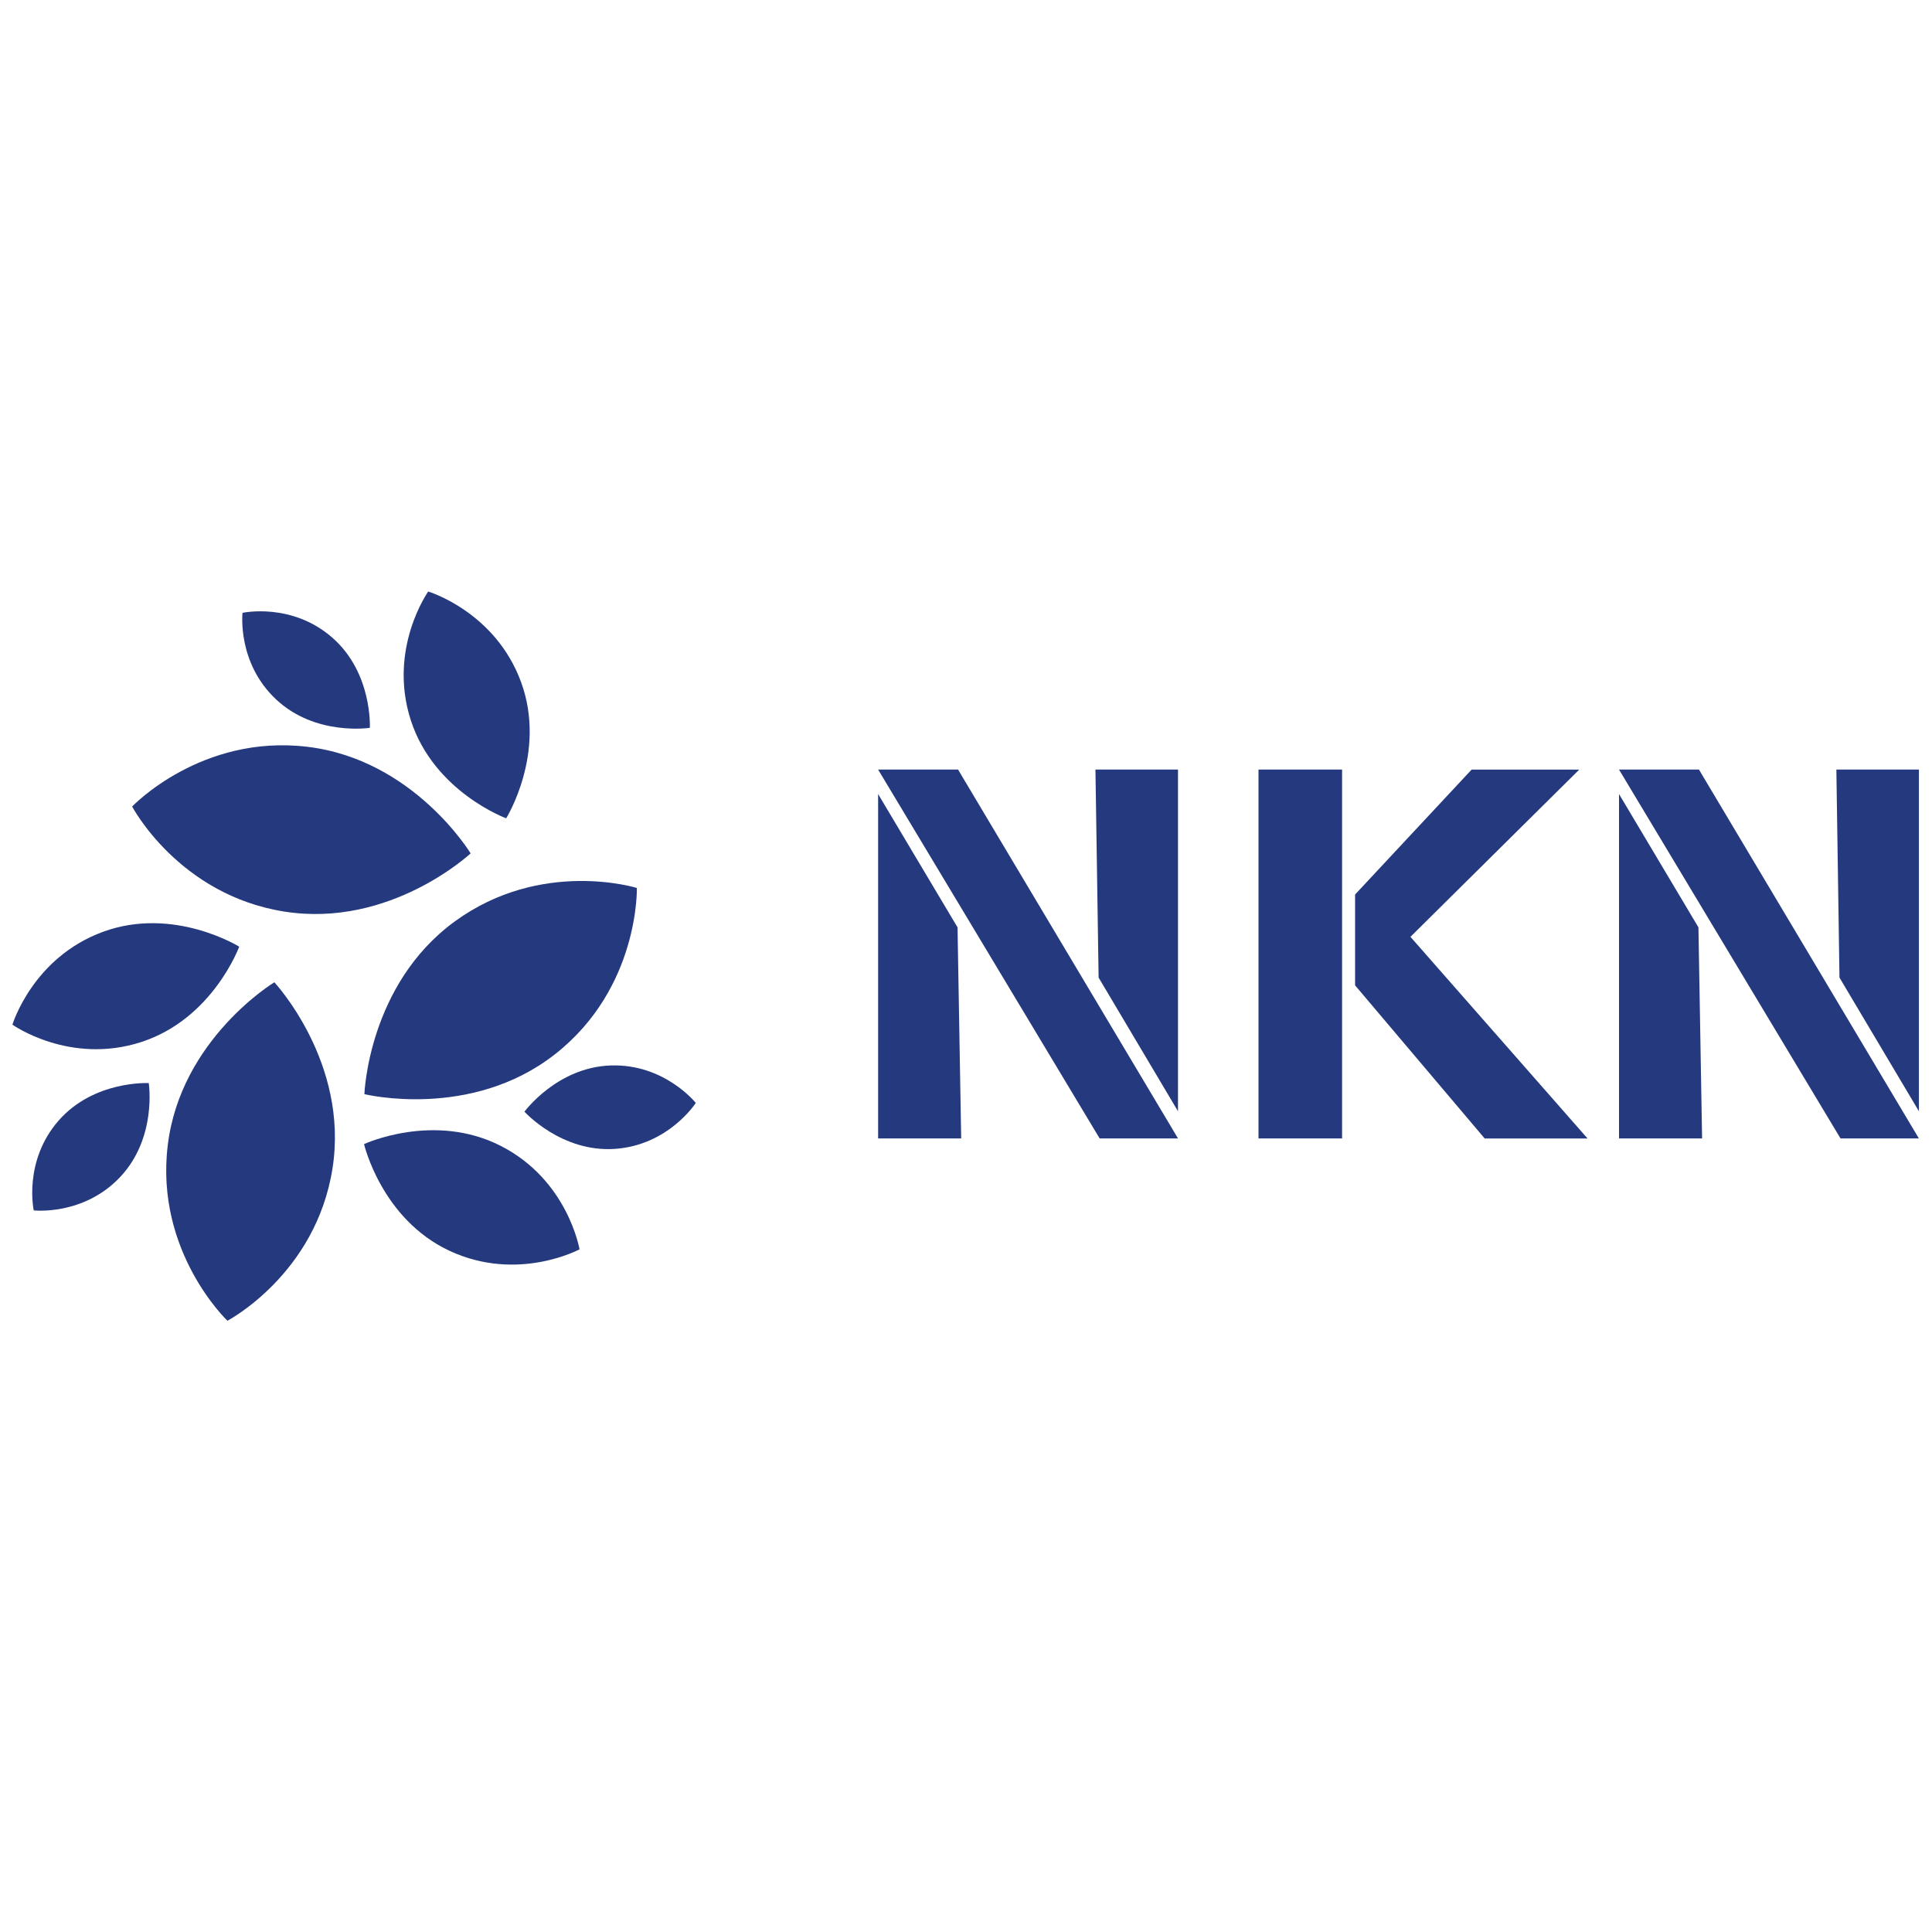
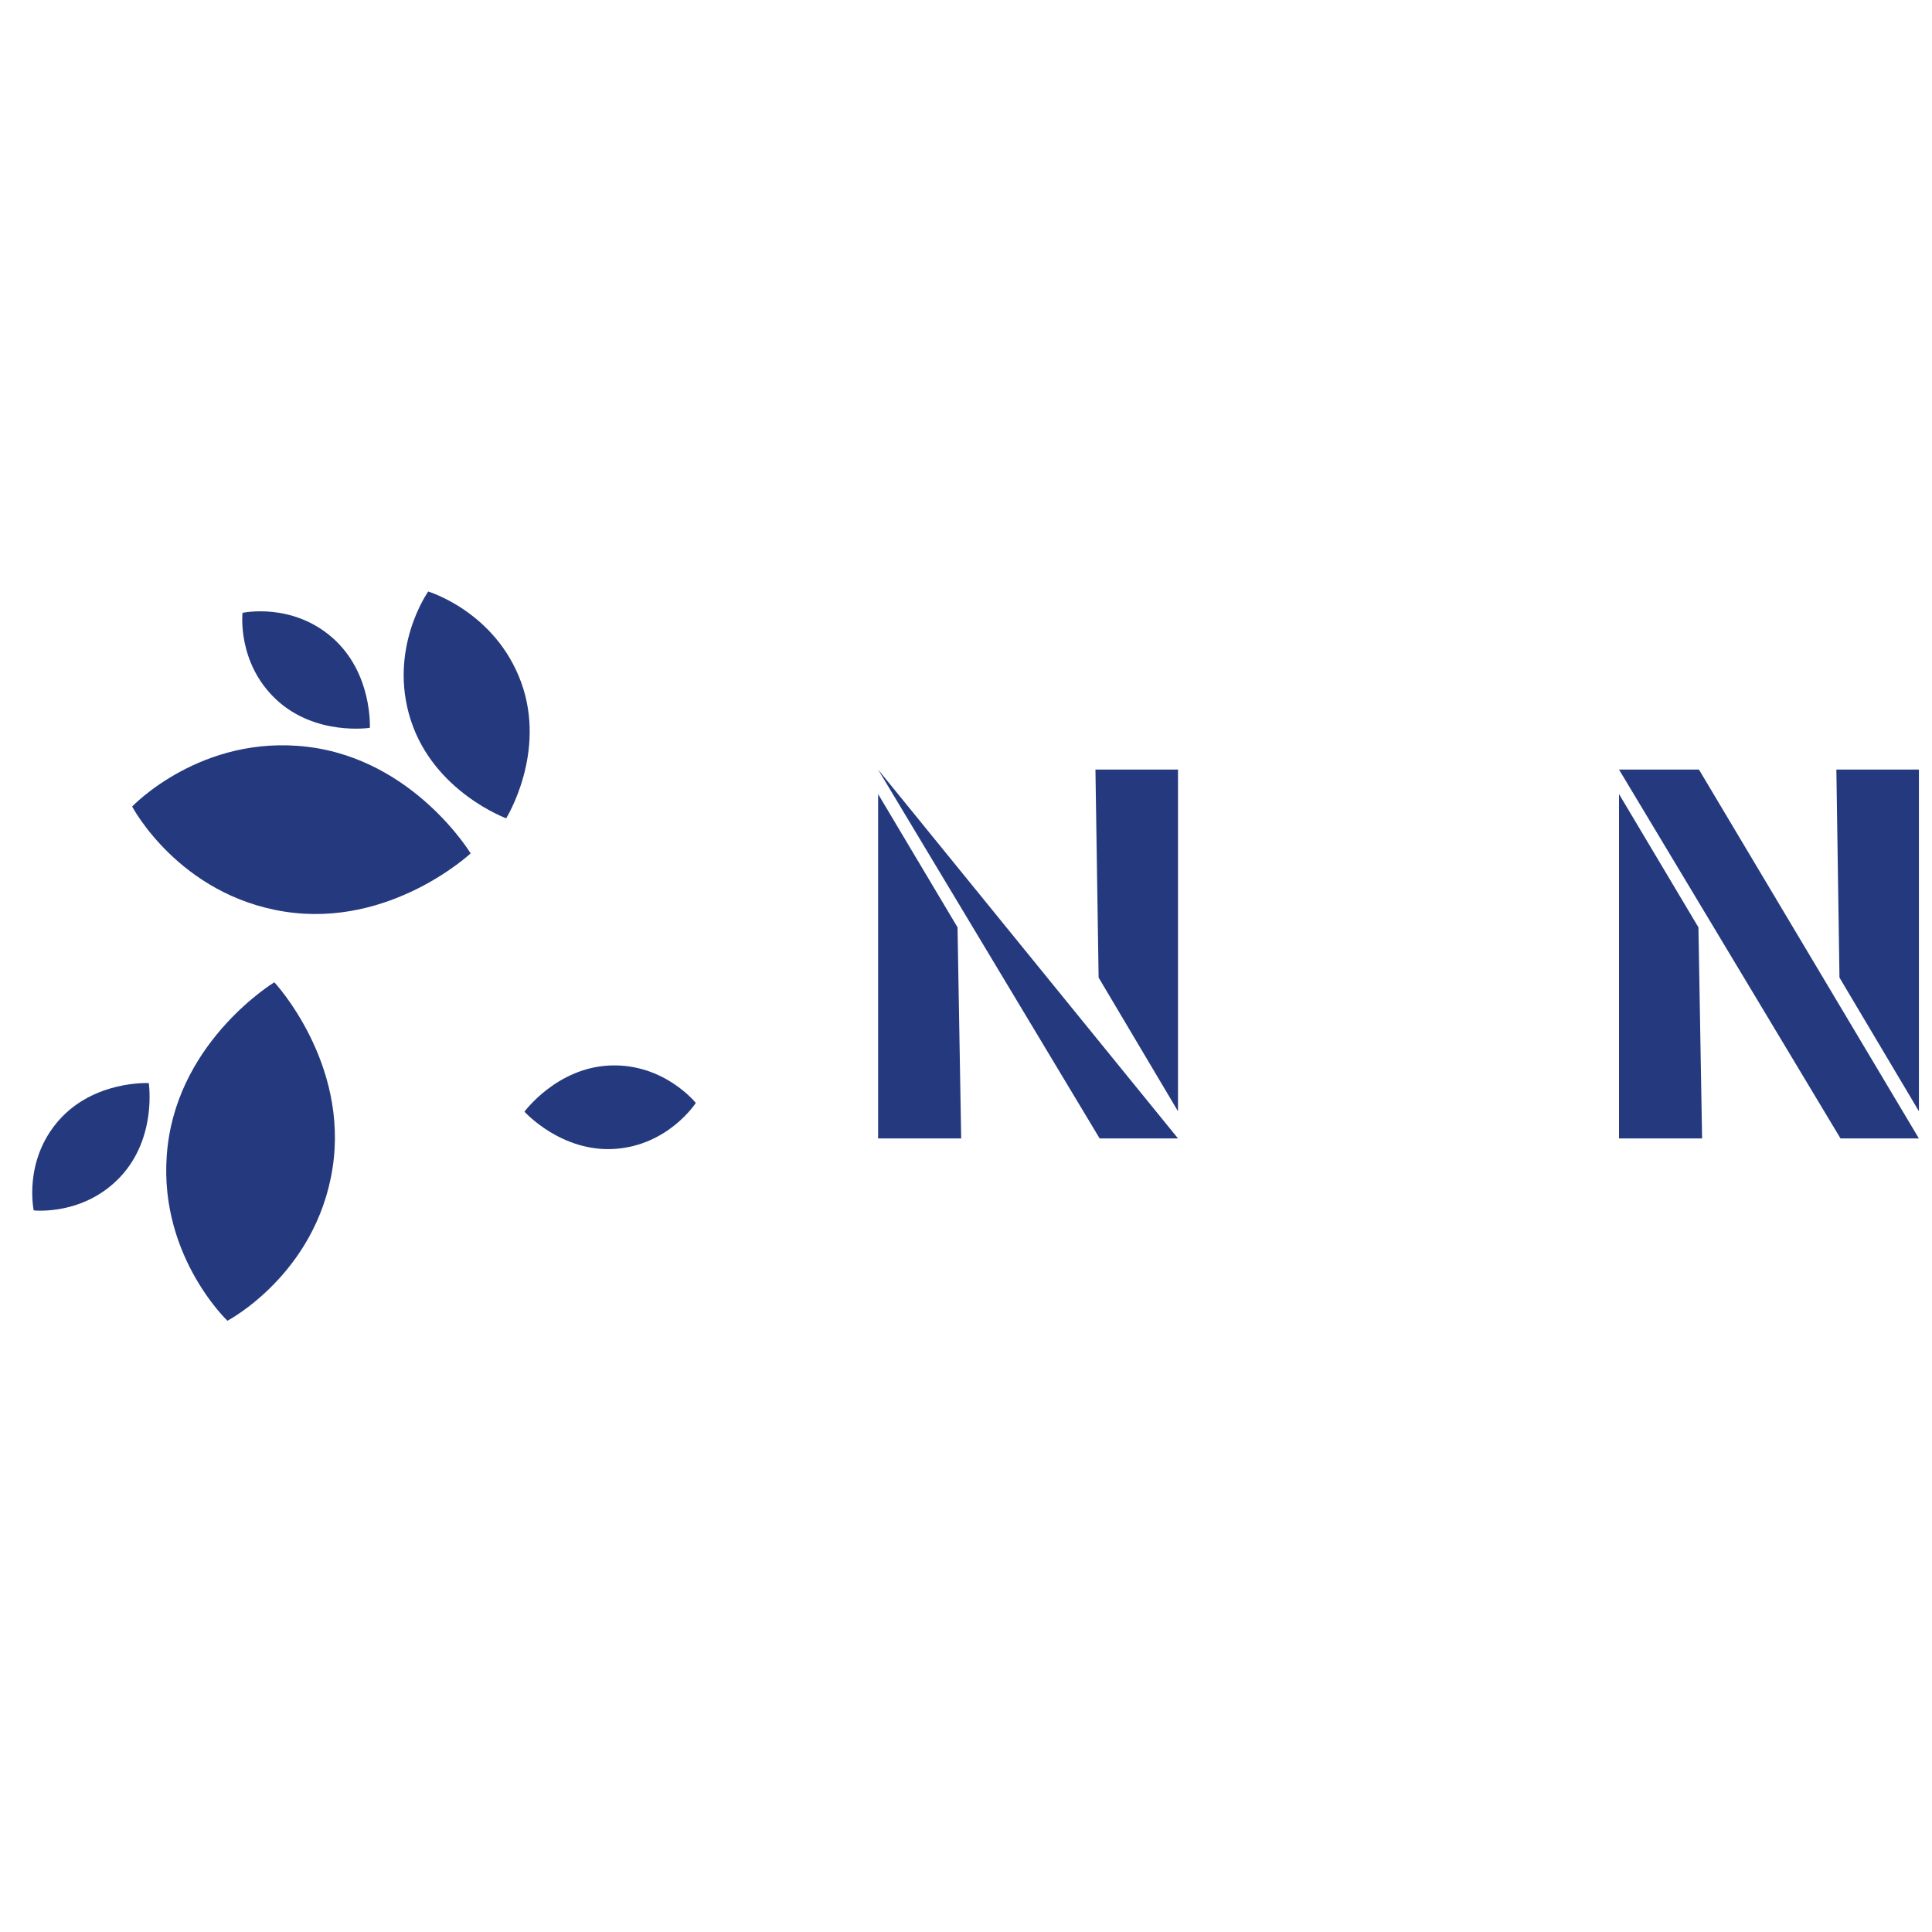
<svg xmlns="http://www.w3.org/2000/svg" id="Layer_1" data-name="Layer 1" viewBox="0 0 1000 1000">
  <defs>
    <style>.cls-1{fill:#253a7e;}</style>
  </defs>
  <title>A-logo</title>
-   <path class="cls-1" d="M188.61,566.33s55.1,13.56,98.75-20.73,42.28-86,42.28-86-49.39-15.37-94.25,17.33S188.61,566.33,188.61,566.33Z" />
-   <path class="cls-1" d="M188.43,592.19s9,38.79,44.29,55.25,67.24-.79,67.24-.79-6-35.79-40.73-53.52S188.43,592.19,188.43,592.19Z" />
  <path class="cls-1" d="M271.46,575.4s19.05,21.18,46.85,19.26,41.83-23.78,41.83-23.78-16.17-20.32-44-19.4S271.46,575.4,271.46,575.4Z" />
  <path class="cls-1" d="M243.6,441.71s-29.37-48.55-84.49-55.17S68.4,417.46,68.4,417.46s24.06,45.79,78.9,54.39S243.6,441.71,243.6,441.71Z" />
  <path class="cls-1" d="M262,423.55s21.08-33.78,7.75-70.38-48.11-47-48.11-47-21,29.58-9,66.64S262,423.55,262,423.55Z" />
  <path class="cls-1" d="M191.43,376.72s1.5-28.45-19.52-46.76-46.38-12.76-46.38-12.76-2.94,25.8,17.41,44.85S191.43,376.72,191.43,376.72Z" />
  <path class="cls-1" d="M142,508.43S93.42,537.8,86.81,592.92s30.91,90.7,30.91,90.7,45.79-24,54.39-78.89S142,508.43,142,508.43Z" />
-   <path class="cls-1" d="M123.81,490S90,468.93,53.43,482.26s-47,48.11-47,48.11,29.58,21,66.64,9S123.81,490,123.81,490Z" />
  <path class="cls-1" d="M77,560.6s-28.45-1.51-46.75,19.51S17.46,626.5,17.46,626.5s25.81,2.94,44.86-17.41S77,560.6,77,560.6Z" />
-   <path class="cls-1" d="M454.51,398.33h41.38L609.74,589.26H569.18Zm0,190.93V411l41.11,69,1.89,109.26ZM567,398.33h42.73V575.19L568.64,506Z" />
-   <path class="cls-1" d="M651.39,589.26V398.33h43.27V589.26Zm50-79.24V463l60.3-64.64h55.71l-87.35,86.54,91.68,104.39H768.48Z" />
+   <path class="cls-1" d="M454.51,398.33L609.74,589.26H569.18Zm0,190.93V411l41.11,69,1.89,109.26ZM567,398.33h42.73V575.19L568.64,506Z" />
  <path class="cls-1" d="M838,398.33h41.38L993.21,589.26H952.65Zm0,190.93V411l41.11,69L881,589.26Zm112.5-190.93h42.73V575.19L952.11,506Z" />
</svg>